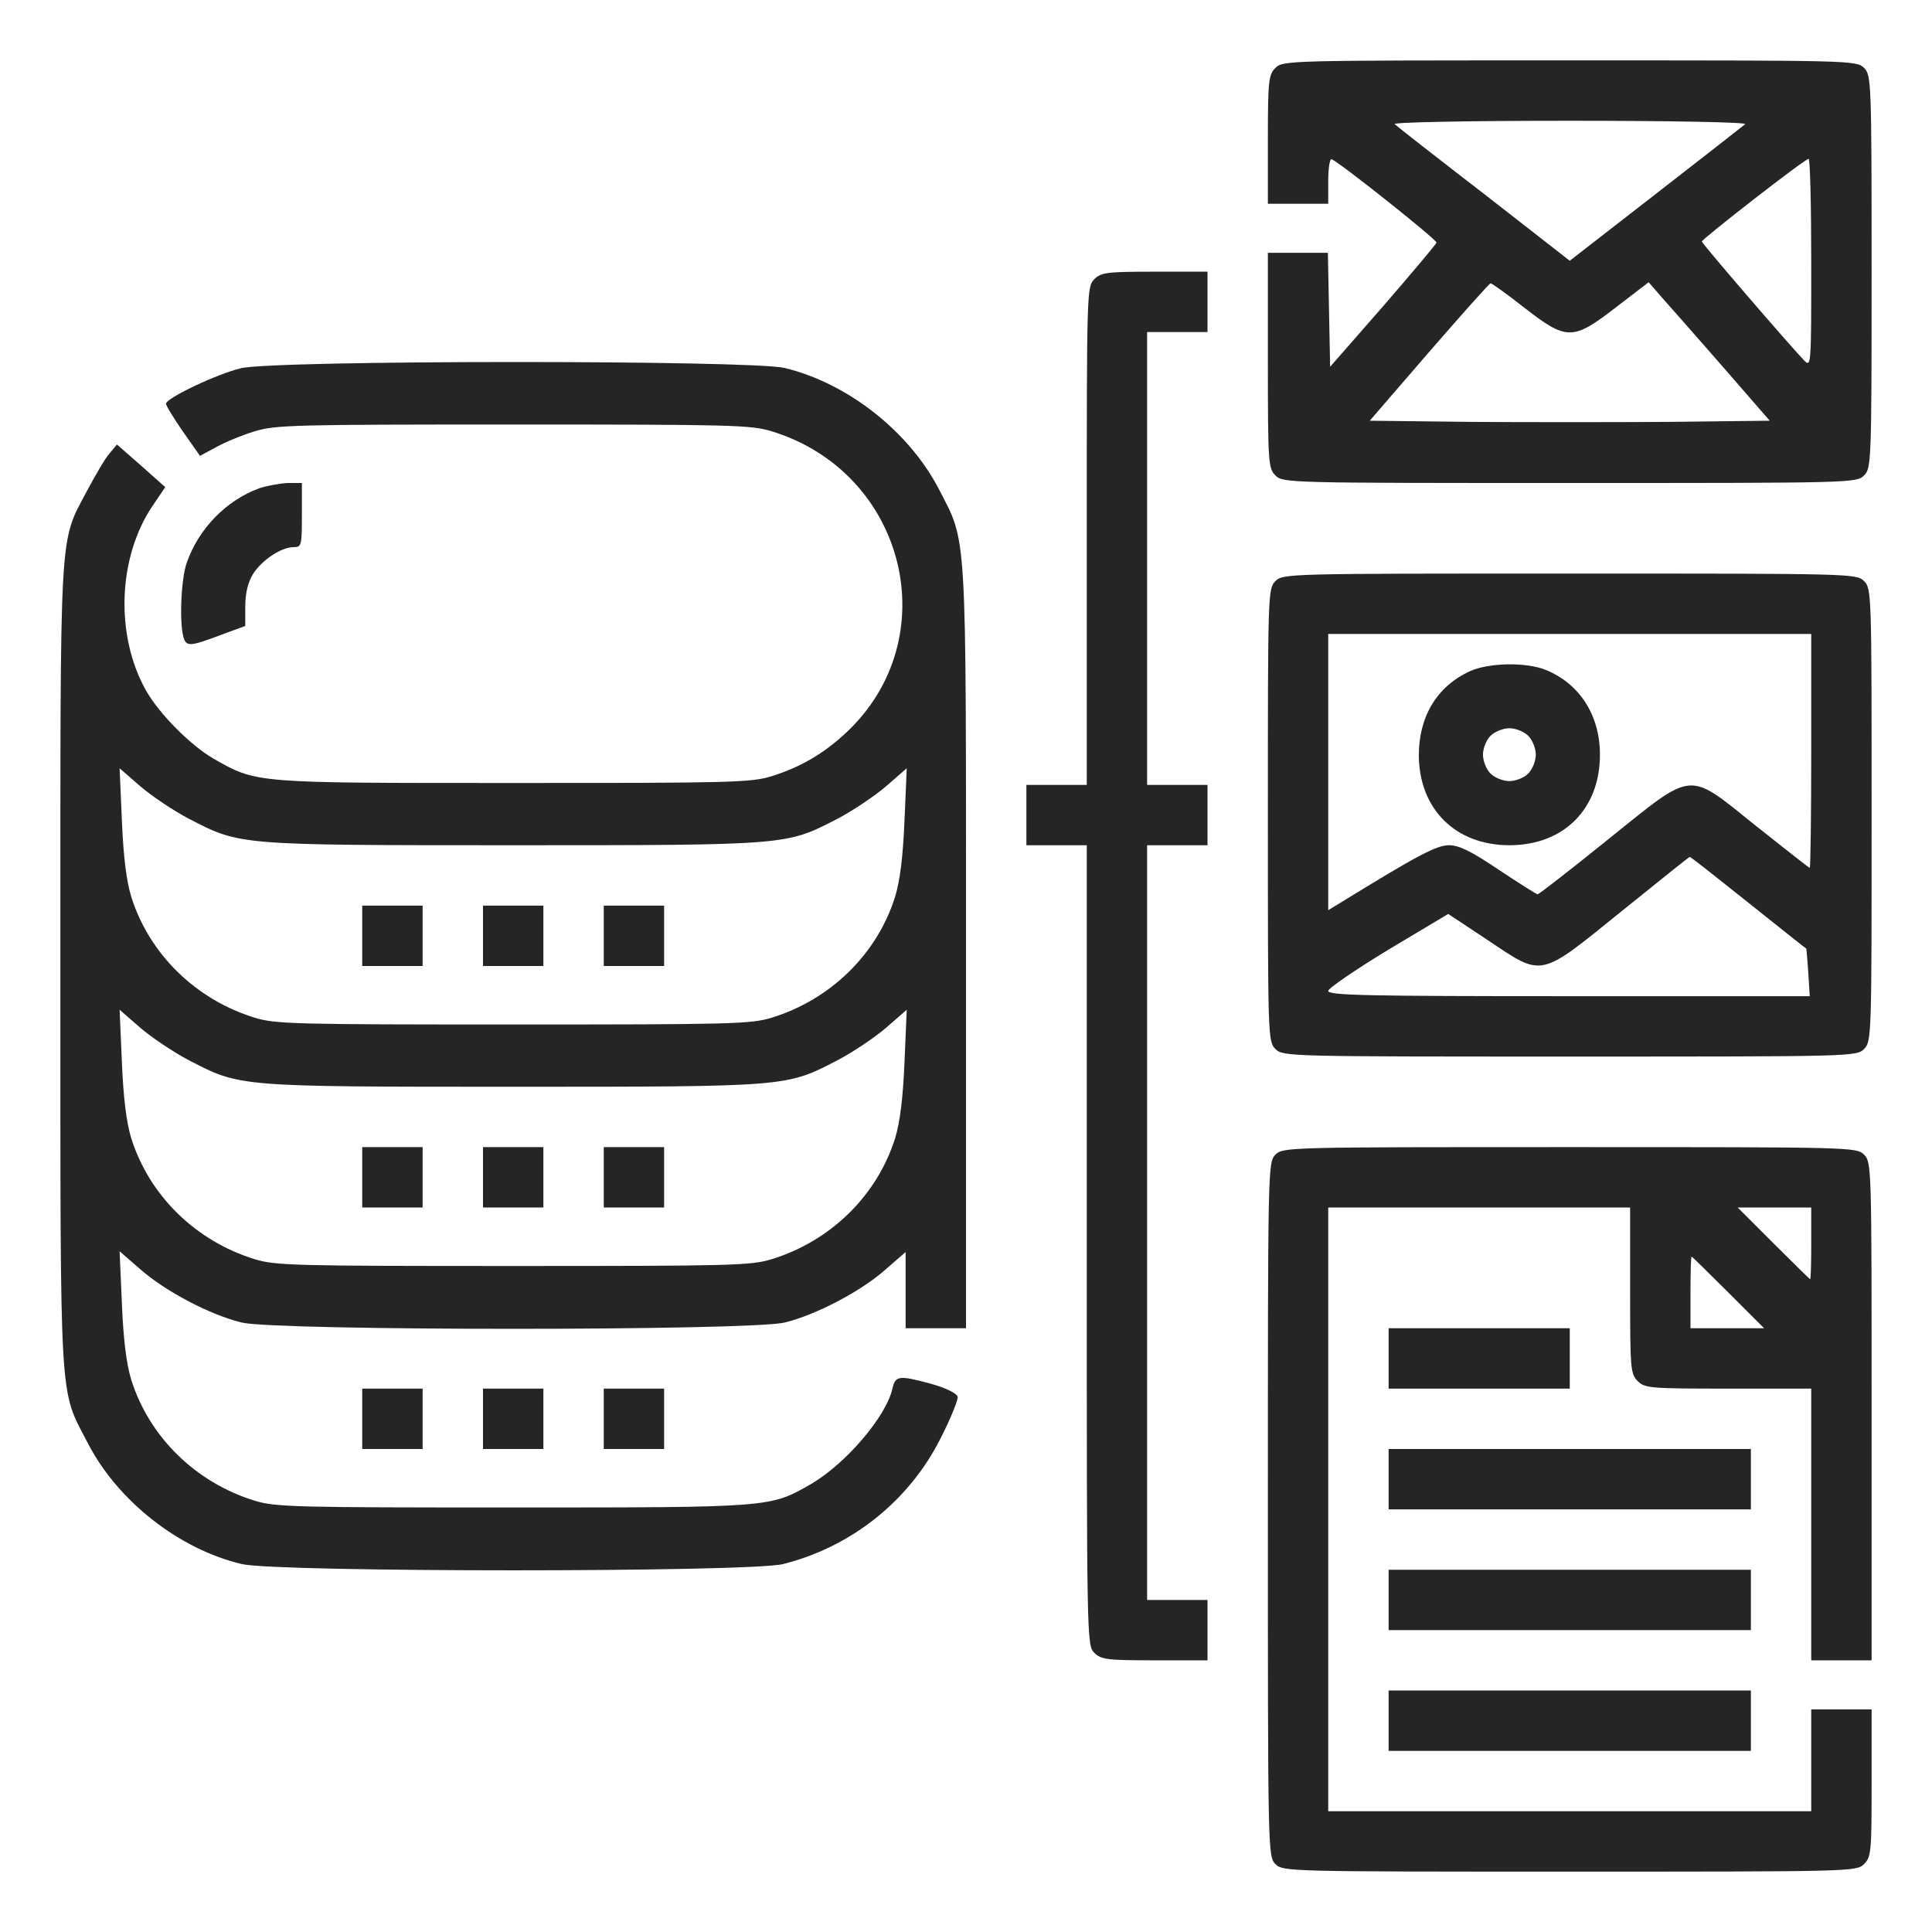
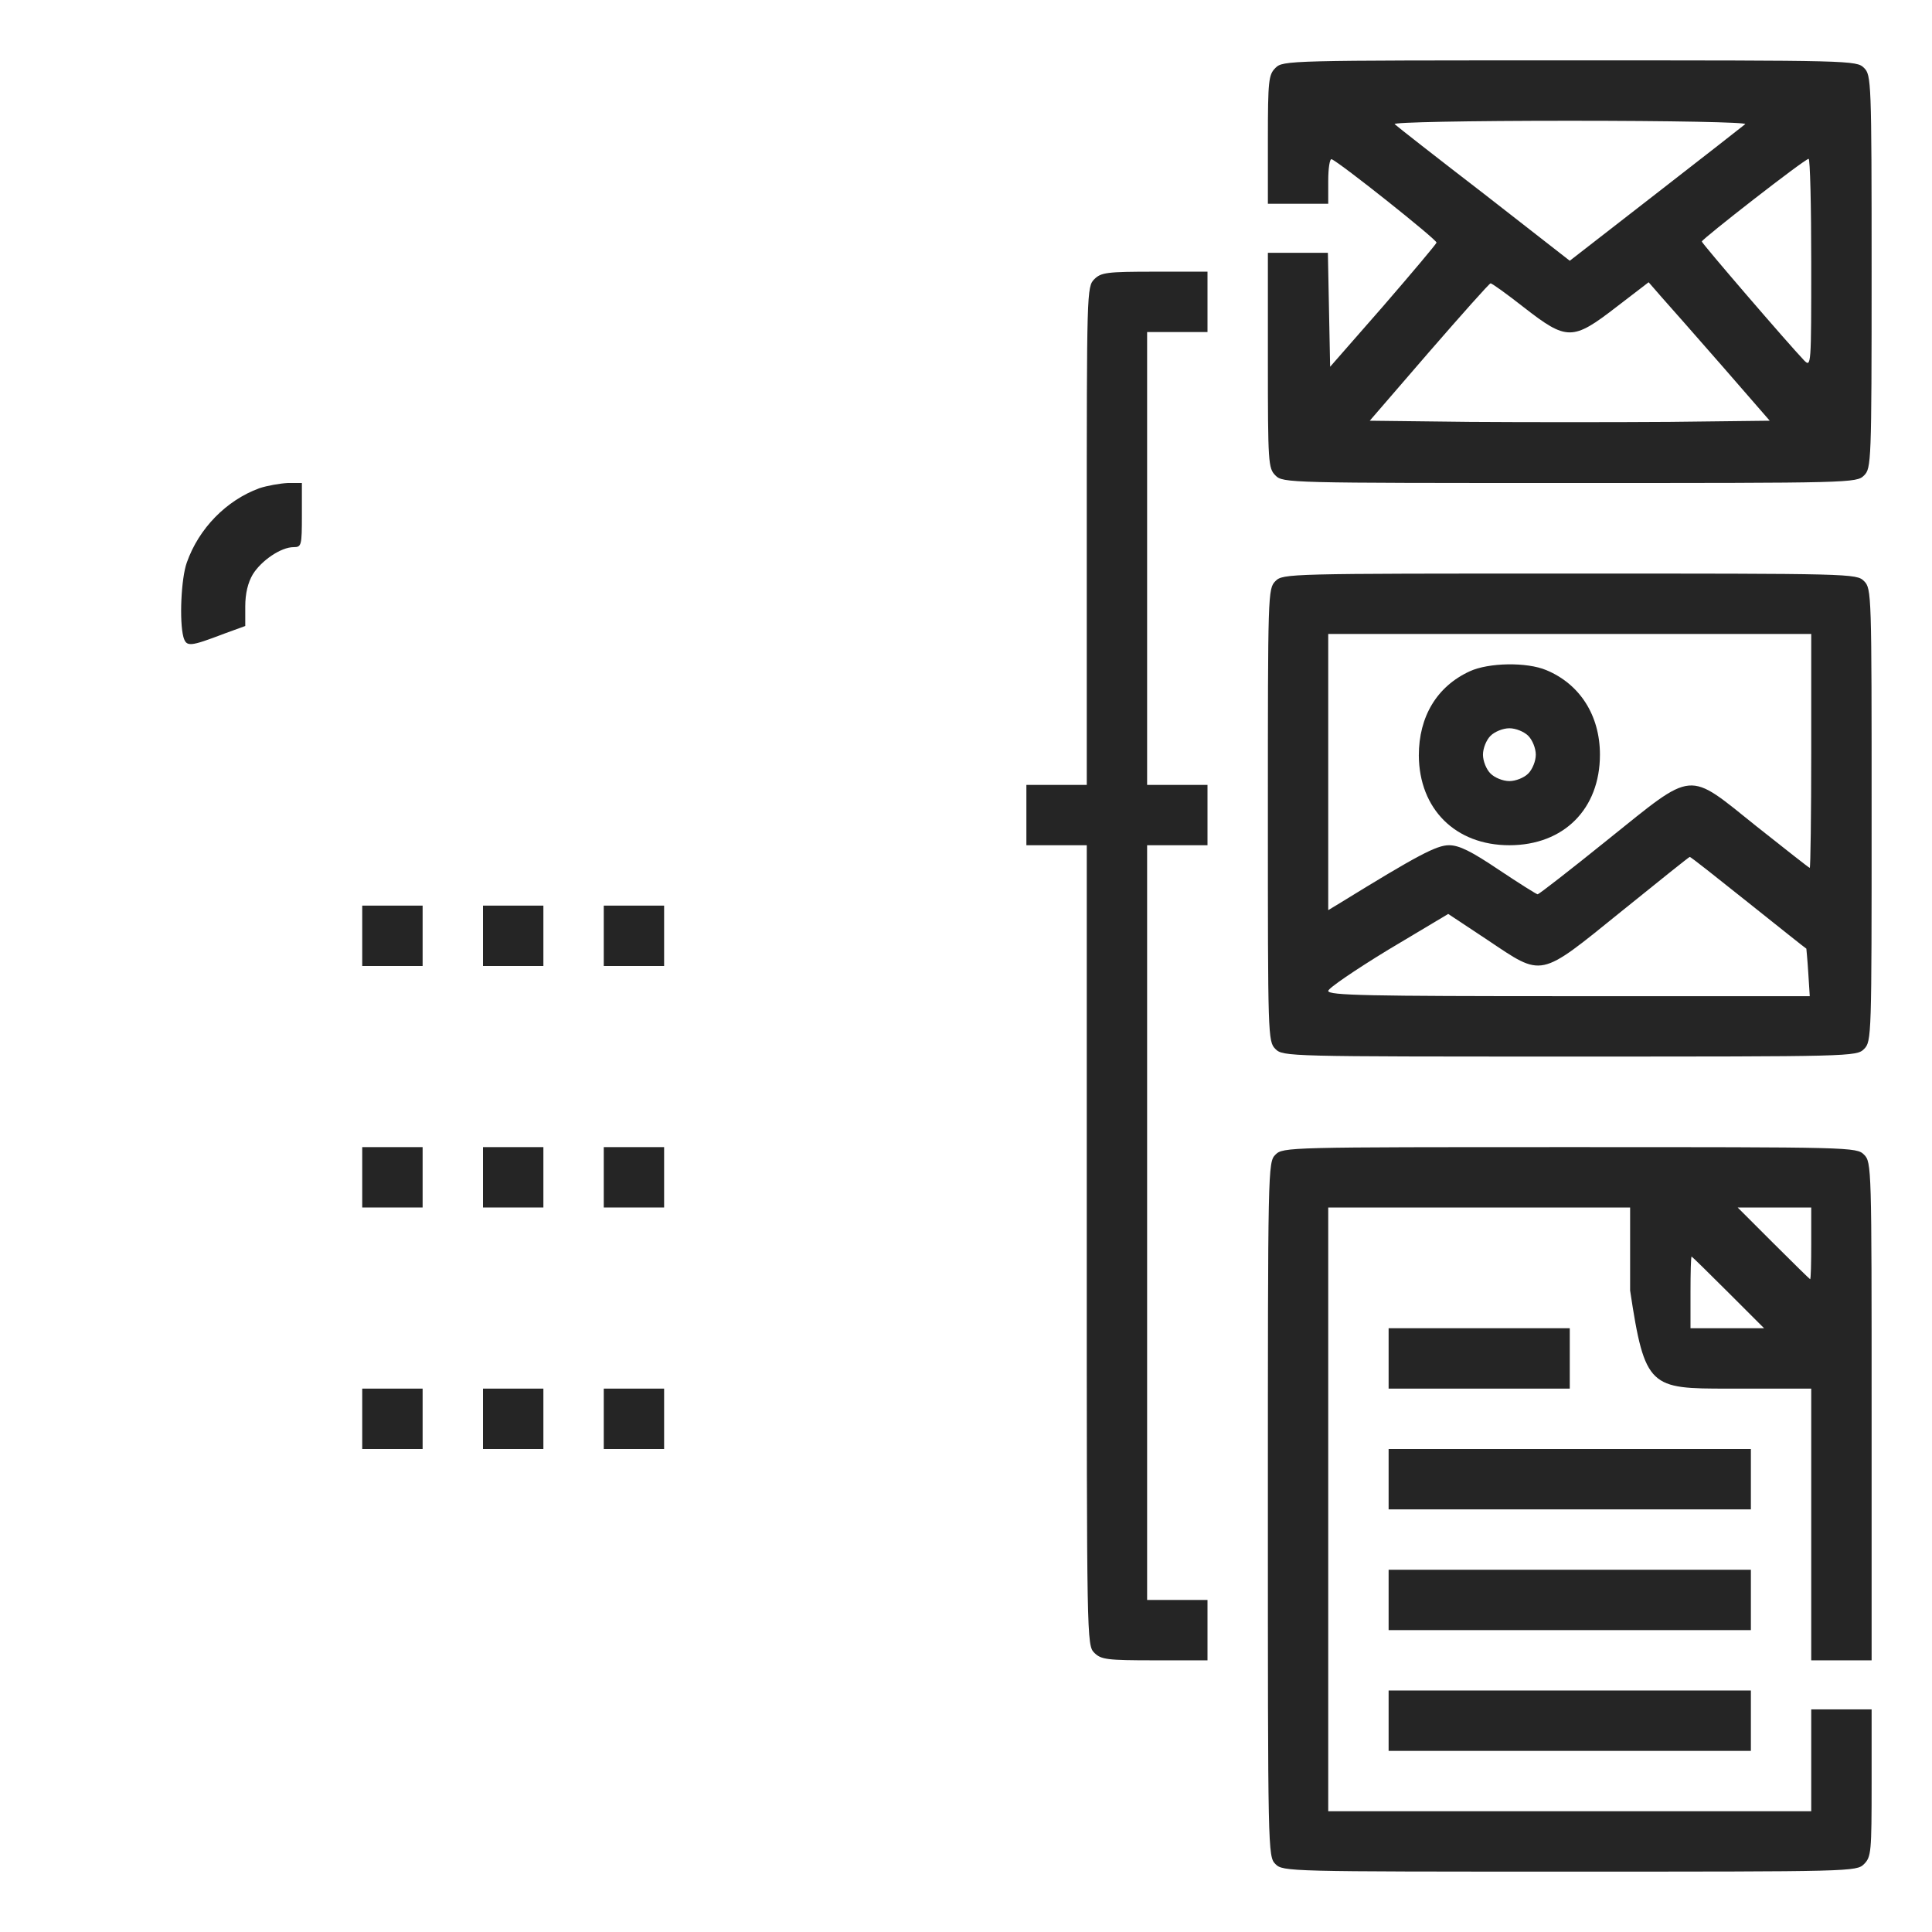
<svg xmlns="http://www.w3.org/2000/svg" width="55" height="55" viewBox="0 0 55 55" fill="none">
  <path d="M36.309 1.934C36.115 2.127 36.094 2.288 36.094 3.975V5.801H36.953H37.812V5.146C37.812 4.791 37.855 4.512 37.909 4.533C38.135 4.619 40.917 6.832 40.895 6.907C40.885 6.95 40.197 7.767 39.37 8.723L37.866 10.441L37.834 8.819L37.802 7.197H36.953H36.094V10.259C36.094 13.181 36.105 13.331 36.309 13.535C36.523 13.75 36.663 13.75 44.688 13.75C52.712 13.75 52.852 13.75 53.066 13.535C53.27 13.331 53.281 13.181 53.281 7.734C53.281 2.288 53.27 2.138 53.066 1.934C52.852 1.719 52.712 1.719 44.688 1.719C36.663 1.719 36.523 1.719 36.309 1.934ZM49.683 3.534C49.618 3.588 48.48 4.479 47.137 5.521L44.688 7.423L42.249 5.521C40.895 4.479 39.757 3.588 39.703 3.534C39.639 3.48 41.776 3.438 44.688 3.438C47.599 3.438 49.736 3.48 49.683 3.534ZM51.562 7.487C51.562 10.42 51.562 10.463 51.358 10.259C50.897 9.775 48.447 6.929 48.447 6.875C48.458 6.8 51.38 4.522 51.487 4.522C51.53 4.512 51.562 5.854 51.562 7.487ZM43.388 8.755C44.602 9.7 44.773 9.7 46.009 8.744L46.933 8.035L47.298 8.454C47.502 8.68 48.275 9.561 49.027 10.42L50.381 11.977L47.534 12.01C45.966 12.021 43.409 12.021 41.841 12.01L38.994 11.977L40.681 10.023C41.615 8.948 42.399 8.067 42.432 8.067C42.464 8.057 42.894 8.368 43.388 8.755Z" fill="#252525" />
  <path d="M31.152 7.949C30.938 8.164 30.938 8.304 30.938 15.254V22.344H30.078H29.219V23.203V24.062H30.078H30.938V35.449C30.938 46.696 30.938 46.836 31.152 47.051C31.346 47.244 31.507 47.266 32.871 47.266H34.375V46.406V45.547H33.516H32.656V34.805V24.062H33.516H34.375V23.203V22.344H33.516H32.656V15.898V9.453H33.516H34.375V8.594V7.734H32.871C31.507 7.734 31.346 7.756 31.152 7.949Z" fill="#252525" />
-   <path d="M6.853 10.484C6.177 10.646 4.726 11.333 4.726 11.494C4.726 11.548 4.941 11.902 5.21 12.289L5.693 12.977L6.155 12.729C6.402 12.59 6.896 12.386 7.251 12.278C7.842 12.096 8.411 12.085 14.609 12.085C20.808 12.085 21.377 12.096 21.968 12.278C25.792 13.449 26.963 18.176 24.084 20.861C23.439 21.463 22.784 21.839 21.968 22.097C21.377 22.279 20.808 22.29 14.609 22.29C7.197 22.29 7.315 22.301 6.069 21.592C5.425 21.216 4.533 20.324 4.157 19.658C3.276 18.09 3.351 15.877 4.34 14.405L4.705 13.868L4.017 13.256L3.33 12.654L3.115 12.912C2.997 13.041 2.718 13.524 2.481 13.965C1.676 15.501 1.719 14.76 1.719 27.5C1.719 40.273 1.676 39.488 2.503 41.089C3.351 42.732 5.102 44.107 6.886 44.526C7.906 44.763 21.345 44.763 22.29 44.526C24.256 44.032 25.899 42.711 26.791 40.917C27.07 40.369 27.274 39.853 27.264 39.768C27.242 39.671 26.952 39.52 26.533 39.402C25.588 39.145 25.491 39.155 25.405 39.531C25.233 40.315 24.084 41.669 23.085 42.249C21.925 42.915 21.978 42.915 14.609 42.915C8.411 42.915 7.842 42.904 7.251 42.722C5.575 42.206 4.254 40.917 3.738 39.284C3.599 38.833 3.513 38.145 3.47 37.114L3.405 35.621L3.985 36.126C4.716 36.77 5.994 37.437 6.886 37.651C7.906 37.888 21.312 37.888 22.333 37.651C23.214 37.437 24.503 36.77 25.212 36.137L25.781 35.643V36.727V37.812H26.64H27.5V26.984C27.5 14.878 27.532 15.49 26.727 13.922C25.867 12.268 24.116 10.903 22.333 10.474C21.355 10.248 7.799 10.248 6.853 10.484ZM5.382 23.311C6.843 24.062 6.735 24.062 14.609 24.062C22.483 24.062 22.376 24.062 23.837 23.311C24.288 23.074 24.911 22.655 25.233 22.376L25.813 21.871L25.749 23.364C25.706 24.395 25.62 25.083 25.48 25.534C24.965 27.167 23.643 28.456 21.968 28.972C21.377 29.154 20.808 29.165 14.609 29.165C8.411 29.165 7.842 29.154 7.251 28.972C5.575 28.456 4.254 27.167 3.738 25.534C3.599 25.083 3.513 24.395 3.47 23.364L3.405 21.871L3.985 22.376C4.308 22.655 4.931 23.074 5.382 23.311ZM5.382 30.186C6.843 30.938 6.735 30.938 14.609 30.938C22.483 30.938 22.376 30.938 23.837 30.186C24.288 29.949 24.911 29.53 25.233 29.251L25.813 28.746L25.749 30.239C25.706 31.27 25.62 31.958 25.48 32.409C24.965 34.042 23.643 35.331 21.968 35.847C21.377 36.029 20.808 36.04 14.609 36.04C8.411 36.04 7.842 36.029 7.251 35.847C5.575 35.331 4.254 34.042 3.738 32.409C3.599 31.958 3.513 31.27 3.47 30.239L3.405 28.746L3.985 29.251C4.308 29.53 4.931 29.949 5.382 30.186Z" fill="#252525" />
  <path d="M10.312 26.641V27.5H11.172H12.031V26.641V25.781H11.172H10.312V26.641Z" fill="#252525" />
  <path d="M13.75 26.641V27.5H14.609H15.469V26.641V25.781H14.609H13.75V26.641Z" fill="#252525" />
  <path d="M17.188 26.641V27.5H18.047H18.906V26.641V25.781H18.047H17.188V26.641Z" fill="#252525" />
  <path d="M10.312 33.516V34.375H11.172H12.031V33.516V32.656H11.172H10.312V33.516Z" fill="#252525" />
  <path d="M13.75 33.516V34.375H14.609H15.469V33.516V32.656H14.609H13.75V33.516Z" fill="#252525" />
  <path d="M17.188 33.516V34.375H18.047H18.906V33.516V32.656H18.047H17.188V33.516Z" fill="#252525" />
  <path d="M7.38 13.9C6.445 14.244 5.661 15.039 5.317 16.017C5.156 16.468 5.102 17.682 5.221 18.133C5.307 18.423 5.403 18.412 6.391 18.036L6.982 17.821V17.263C6.982 16.897 7.057 16.586 7.197 16.35C7.444 15.952 8.003 15.576 8.357 15.576C8.583 15.576 8.594 15.533 8.594 14.663V13.75H8.196C7.971 13.761 7.605 13.825 7.38 13.9Z" fill="#252525" />
  <path d="M36.309 16.543C36.094 16.758 36.094 16.898 36.094 23.203C36.094 29.509 36.094 29.648 36.309 29.863C36.523 30.078 36.663 30.078 44.688 30.078C52.712 30.078 52.852 30.078 53.066 29.863C53.281 29.648 53.281 29.509 53.281 23.203C53.281 16.898 53.281 16.758 53.066 16.543C52.852 16.328 52.712 16.328 44.688 16.328C36.663 16.328 36.523 16.328 36.309 16.543ZM51.562 21.377C51.562 23.203 51.541 24.707 51.52 24.707C51.498 24.707 50.821 24.17 50.005 23.525C48.007 21.925 48.265 21.903 45.773 23.901C44.709 24.761 43.807 25.459 43.774 25.459C43.742 25.459 43.248 25.148 42.668 24.761C41.884 24.234 41.54 24.062 41.25 24.062C40.895 24.062 40.348 24.352 38.167 25.695L37.812 25.91V21.979V18.047H44.688H51.562V21.377ZM49.769 25.695C50.671 26.415 51.412 27.006 51.423 27.006C51.423 27.017 51.455 27.317 51.477 27.683L51.52 28.359H44.666C38.951 28.359 37.812 28.338 37.812 28.209C37.812 28.134 38.586 27.607 39.52 27.038L41.228 26.018L42.346 26.759C43.935 27.822 43.796 27.855 46.148 25.953C47.212 25.094 48.082 24.395 48.103 24.395C48.125 24.385 48.866 24.976 49.769 25.695Z" fill="#252525" />
  <path d="M41.841 19.11C40.906 19.54 40.391 20.399 40.391 21.506C40.401 23.031 41.433 24.062 42.969 24.062C44.516 24.062 45.547 23.031 45.547 21.484C45.547 20.367 44.977 19.476 44.022 19.078C43.463 18.842 42.378 18.863 41.841 19.11ZM43.506 20.947C43.624 21.065 43.721 21.302 43.721 21.484C43.721 21.667 43.624 21.903 43.506 22.021C43.388 22.14 43.151 22.236 42.969 22.236C42.786 22.236 42.55 22.14 42.432 22.021C42.313 21.903 42.217 21.667 42.217 21.484C42.217 21.302 42.313 21.065 42.432 20.947C42.55 20.829 42.786 20.732 42.969 20.732C43.151 20.732 43.388 20.829 43.506 20.947Z" fill="#252525" />
-   <path d="M36.309 32.871C36.094 33.086 36.094 33.226 36.094 42.969C36.094 52.712 36.094 52.852 36.309 53.066C36.523 53.281 36.663 53.281 44.688 53.281C52.712 53.281 52.852 53.281 53.066 53.066C53.27 52.862 53.281 52.712 53.281 50.757V48.662H52.422H51.562V50.112V51.562H44.688H37.812V42.969V34.375H42.109H46.406V36.738C46.406 38.962 46.417 39.112 46.621 39.316C46.825 39.52 46.976 39.531 49.199 39.531H51.562V43.398V47.266H52.422H53.281V40.176C53.281 33.226 53.281 33.086 53.066 32.871C52.852 32.656 52.712 32.656 44.688 32.656C36.663 32.656 36.523 32.656 36.309 32.871ZM51.562 35.395C51.562 35.954 51.552 36.416 51.53 36.416C51.52 36.416 51.047 35.954 50.488 35.395L49.468 34.375H50.52H51.562V35.395ZM49.199 36.792L50.22 37.812H49.167H48.125V36.792C48.125 36.233 48.136 35.772 48.157 35.772C48.168 35.772 48.641 36.233 49.199 36.792Z" fill="#252525" />
+   <path d="M36.309 32.871C36.094 33.086 36.094 33.226 36.094 42.969C36.094 52.712 36.094 52.852 36.309 53.066C36.523 53.281 36.663 53.281 44.688 53.281C52.712 53.281 52.852 53.281 53.066 53.066C53.27 52.862 53.281 52.712 53.281 50.757V48.662H52.422H51.562V50.112V51.562H44.688H37.812V42.969V34.375H42.109H46.406V36.738C46.825 39.52 46.976 39.531 49.199 39.531H51.562V43.398V47.266H52.422H53.281V40.176C53.281 33.226 53.281 33.086 53.066 32.871C52.852 32.656 52.712 32.656 44.688 32.656C36.663 32.656 36.523 32.656 36.309 32.871ZM51.562 35.395C51.562 35.954 51.552 36.416 51.53 36.416C51.52 36.416 51.047 35.954 50.488 35.395L49.468 34.375H50.52H51.562V35.395ZM49.199 36.792L50.22 37.812H49.167H48.125V36.792C48.125 36.233 48.136 35.772 48.157 35.772C48.168 35.772 48.641 36.233 49.199 36.792Z" fill="#252525" />
  <path d="M39.531 38.672V39.531H42.109H44.688V38.672V37.812H42.109H39.531V38.672Z" fill="#252525" />
  <path d="M10.312 40.391V41.25H11.172H12.031V40.391V39.531H11.172H10.312V40.391Z" fill="#252525" />
  <path d="M13.75 40.391V41.25H14.609H15.469V40.391V39.531H14.609H13.75V40.391Z" fill="#252525" />
  <path d="M17.188 40.391V41.25H18.047H18.906V40.391V39.531H18.047H17.188V40.391Z" fill="#252525" />
  <path d="M39.531 42.109V42.969H44.688H49.844V42.109V41.25H44.688H39.531V42.109Z" fill="#252525" />
  <path d="M39.531 45.547V46.406H44.688H49.844V45.547V44.688H44.688H39.531V45.547Z" fill="#252525" />
  <path d="M39.531 48.984V49.844H44.688H49.844V48.984V48.125H44.688H39.531V48.984Z" fill="#252525" />
</svg>